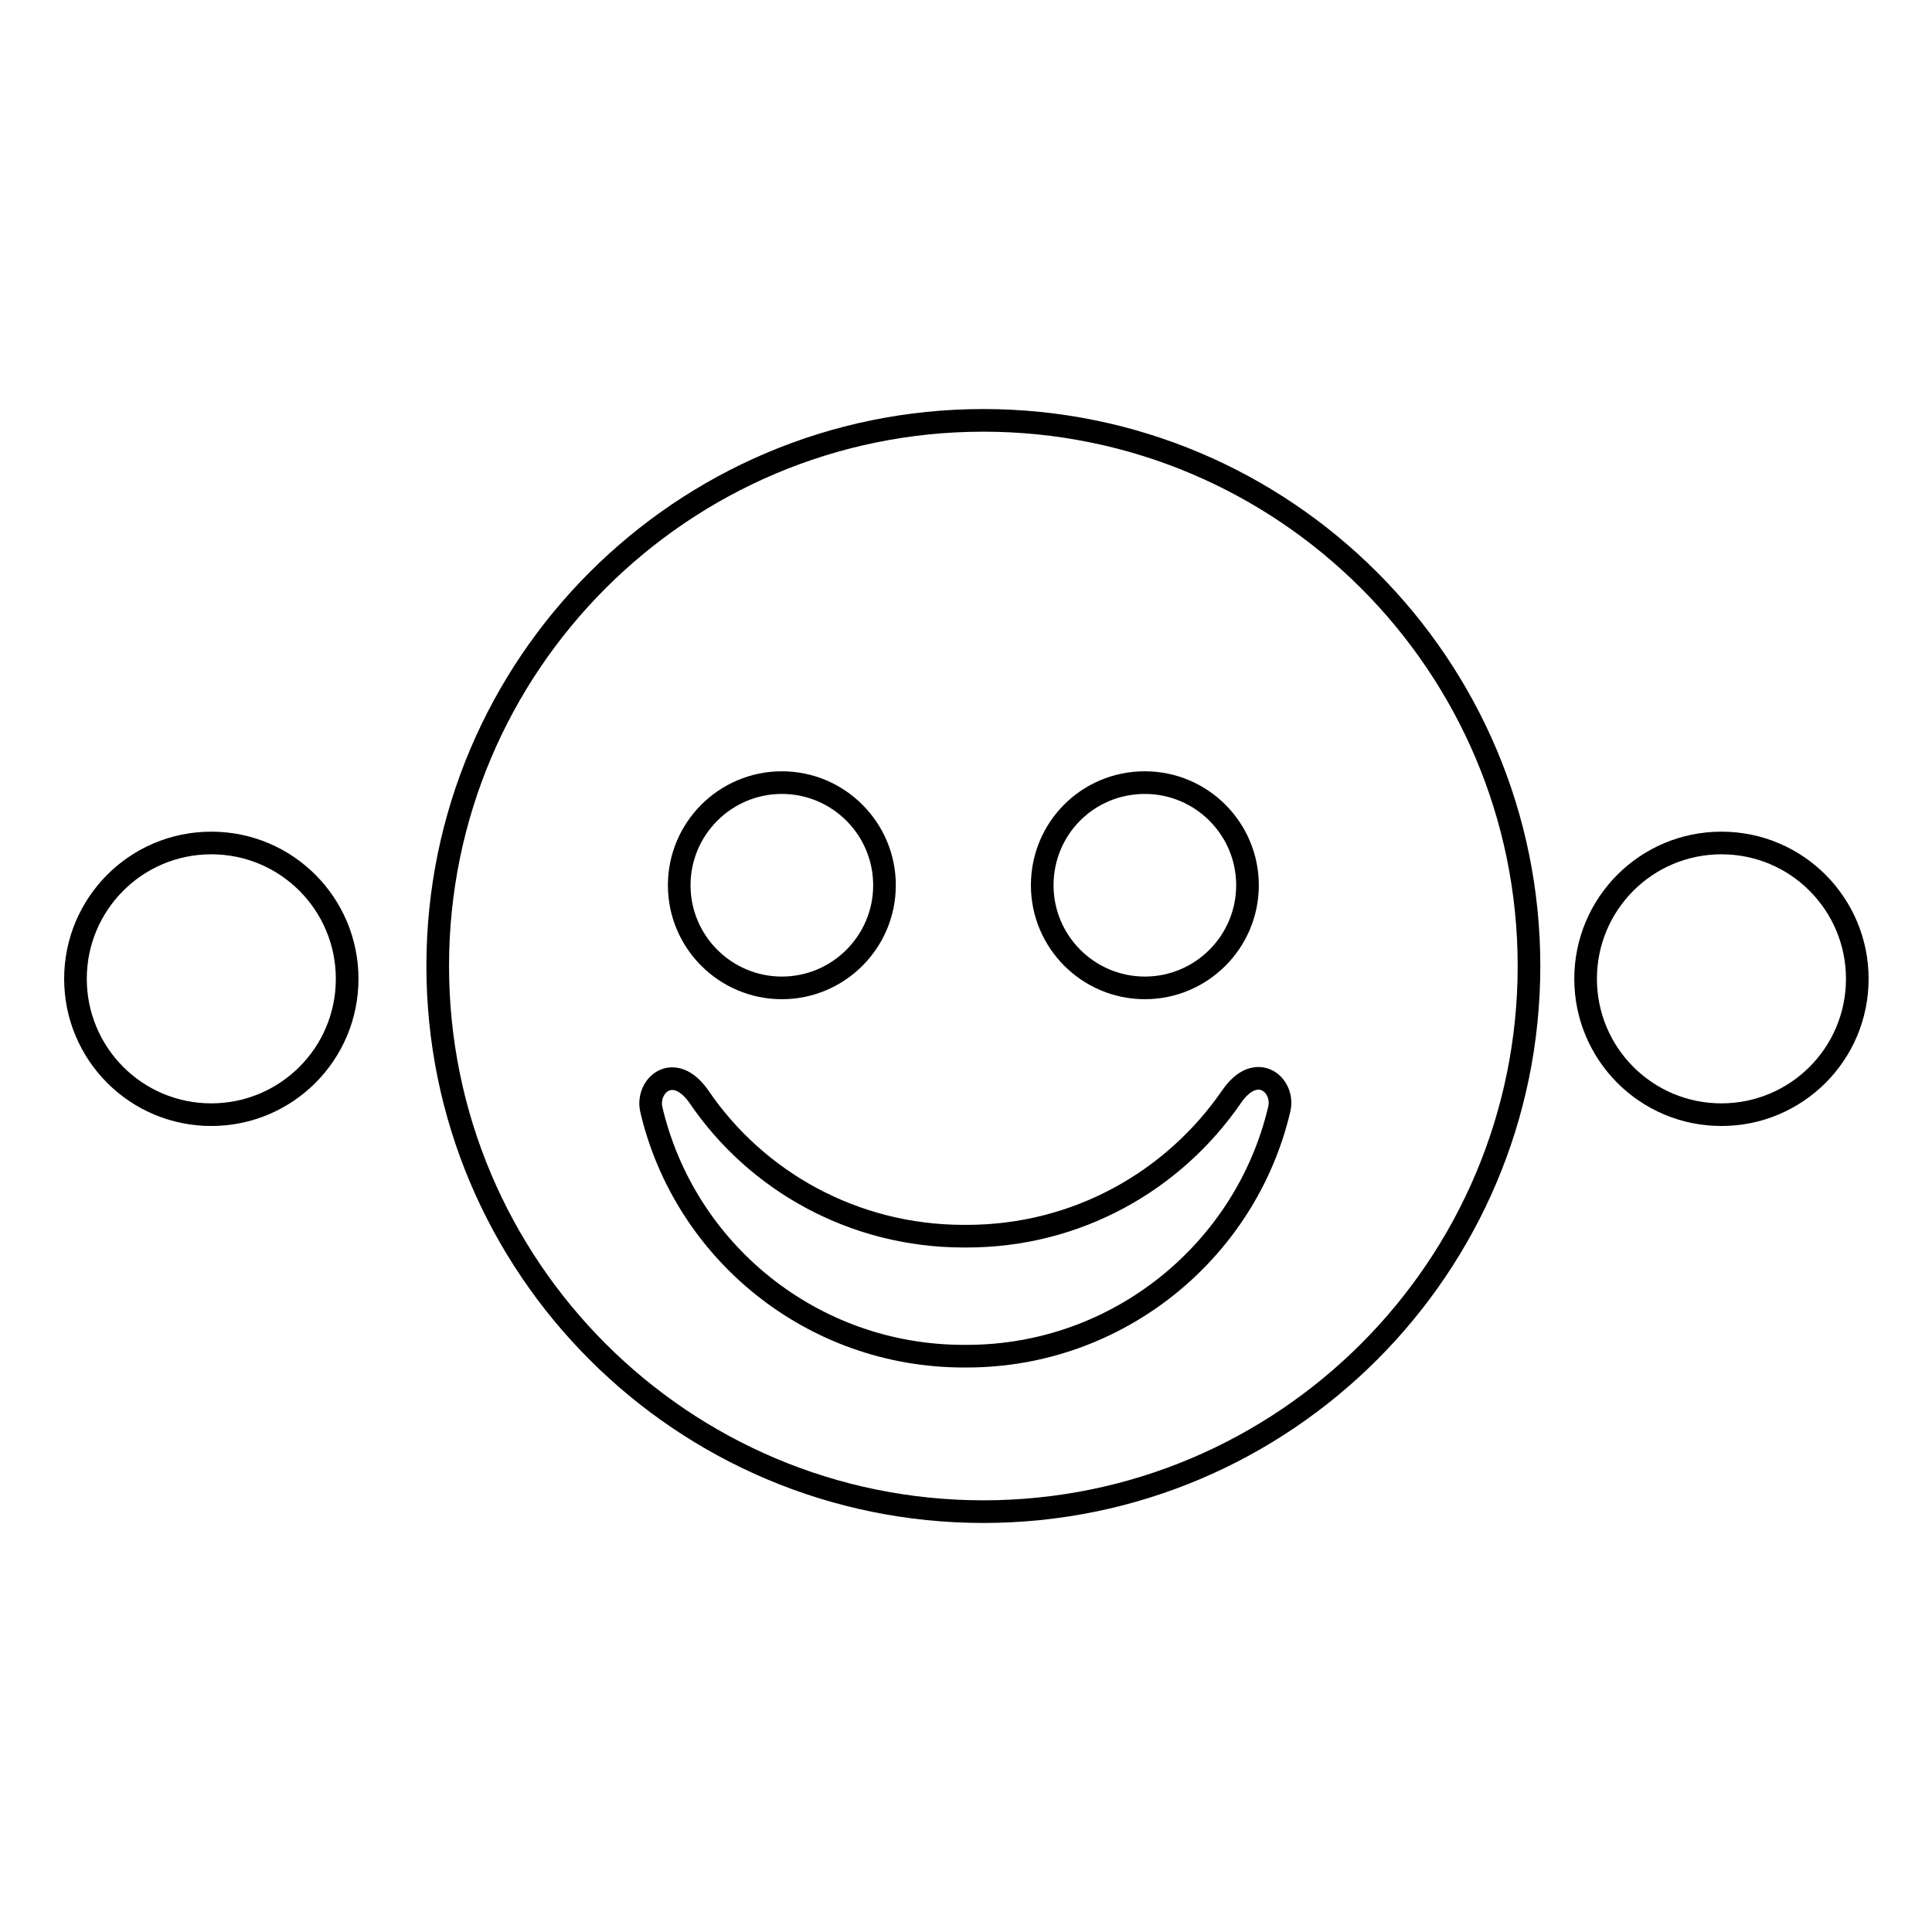
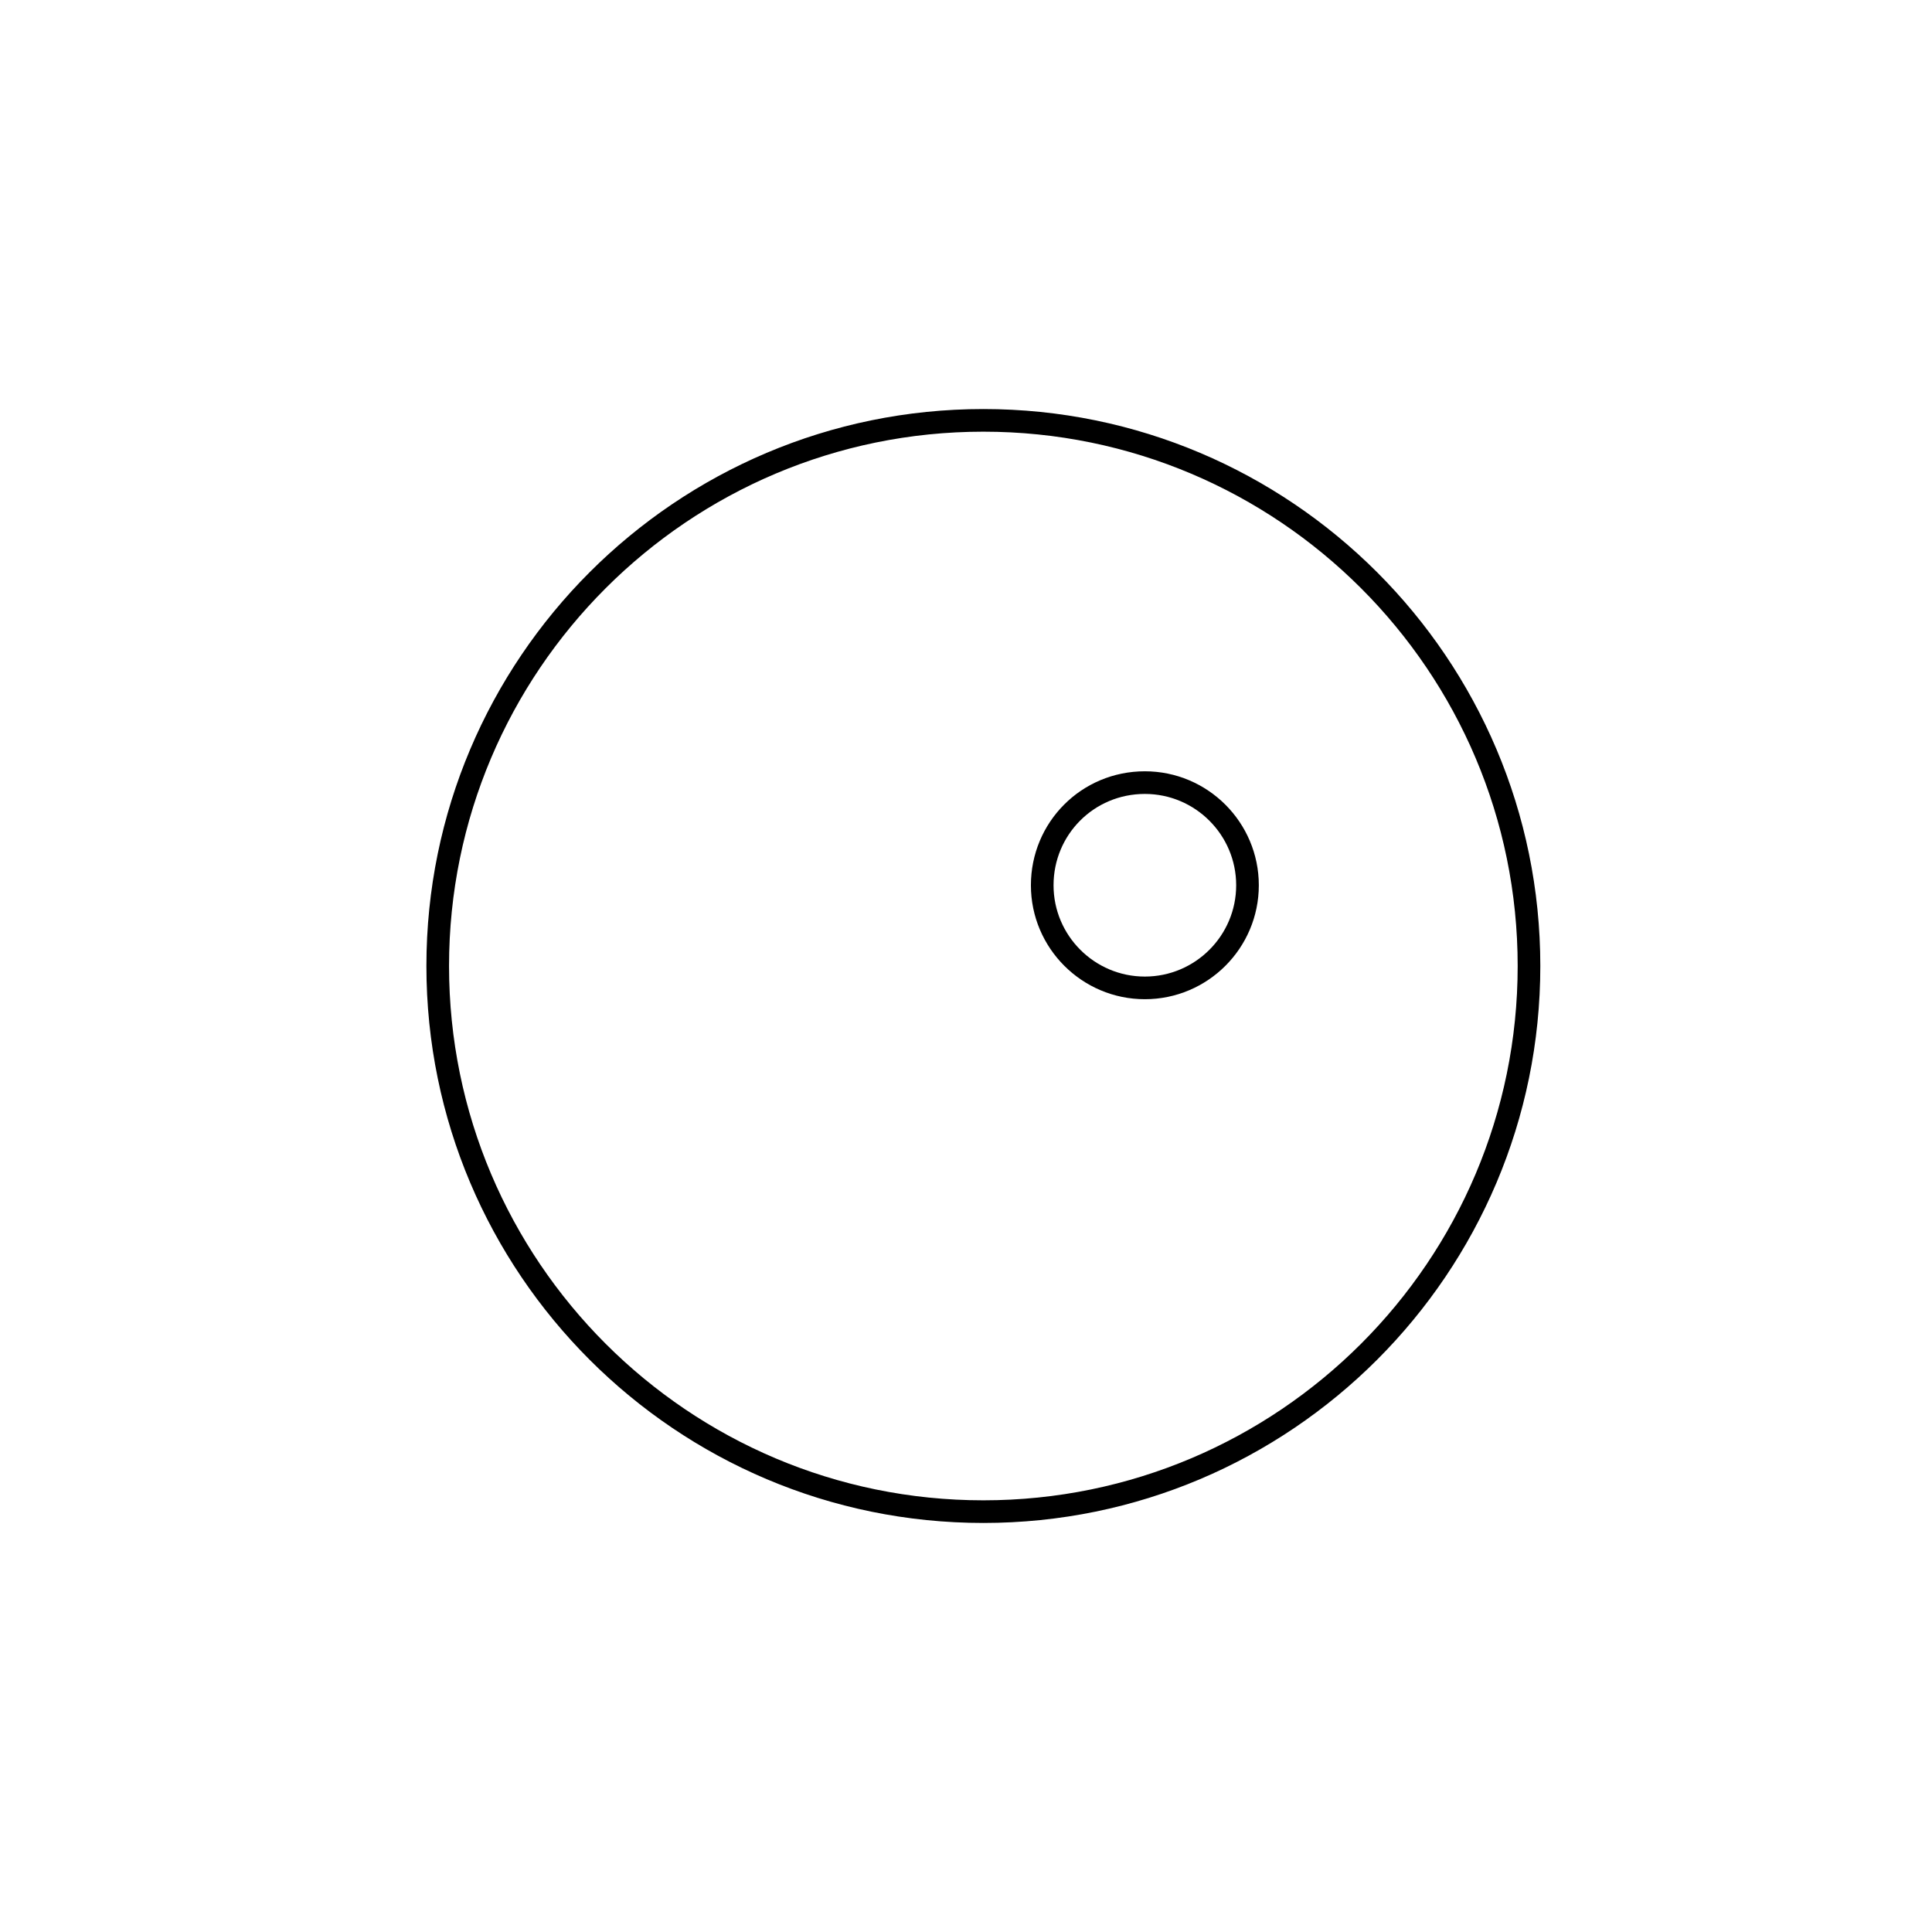
<svg xmlns="http://www.w3.org/2000/svg" version="1.1" x="0px" y="0px" viewBox="0 0 256 256" enable-background="new 0 0 256 256" xml:space="preserve">
  <g>
    <g>
-       <path stroke-width="3" fill-opacity="0" stroke="#000000" d="M58,128c0,39.9,32.4,72.3,72.3,72.3c39.9,0,72.3-32.4,72.3-72.3c0-39.9-32.4-72.3-72.3-72.3C90.4,55.7,58,88.1,58,128L58,128z" />
-       <path stroke-width="3" fill-opacity="0" stroke="#000000" d="M90,117.3c0,7.5,6.1,13.6,13.6,13.6s13.6-6.1,13.6-13.6s-6.1-13.6-13.6-13.6S90,109.8,90,117.3L90,117.3z" />
+       <path stroke-width="3" fill-opacity="0" stroke="#000000" d="M58,128c0,39.9,32.4,72.3,72.3,72.3c39.9,0,72.3-32.4,72.3-72.3c0-39.9-32.4-72.3-72.3-72.3C90.4,55.7,58,88.1,58,128L58,128" />
      <path stroke-width="3" fill-opacity="0" stroke="#000000" d="M138.1,117.3c0,7.5,6.1,13.6,13.6,13.6c7.5,0,13.6-6.1,13.6-13.6s-6.1-13.6-13.6-13.6C144.1,103.7,138.1,109.8,138.1,117.3L138.1,117.3z" />
-       <path stroke-width="3" fill-opacity="0" stroke="#000000" d="M163.2,145.3c-7.7,11.2-20.5,18.5-35.1,18.5c-0.1,0-0.1,0-0.2,0c-0.1,0-0.1,0-0.2,0c-14.6,0-27.5-7.3-35.1-18.5c-3.3-4.7-7-1.5-6.3,1.7c4.4,18.8,21.3,32.7,41.4,32.7c0.1,0,0.1,0,0.2,0c0.1,0,0.1,0,0.2,0c20.1,0,37-14,41.4-32.7C170.3,143.8,166.5,140.5,163.2,145.3L163.2,145.3z" />
-       <path stroke-width="3" fill-opacity="0" stroke="#000000" d="M10,129.7c0,9.9,8,18,18,18c9.9,0,18-8,18-18c0-9.9-8-18-18-18C18,111.7,10,119.8,10,129.7L10,129.7L10,129.7z" />
-       <path stroke-width="3" fill-opacity="0" stroke="#000000" d="M210.1,129.7c0,9.9,8,18,18,18c9.9,0,18-8,18-18c0-9.9-8-18-18-18C218.1,111.7,210.1,119.8,210.1,129.7z" />
    </g>
  </g>
</svg>